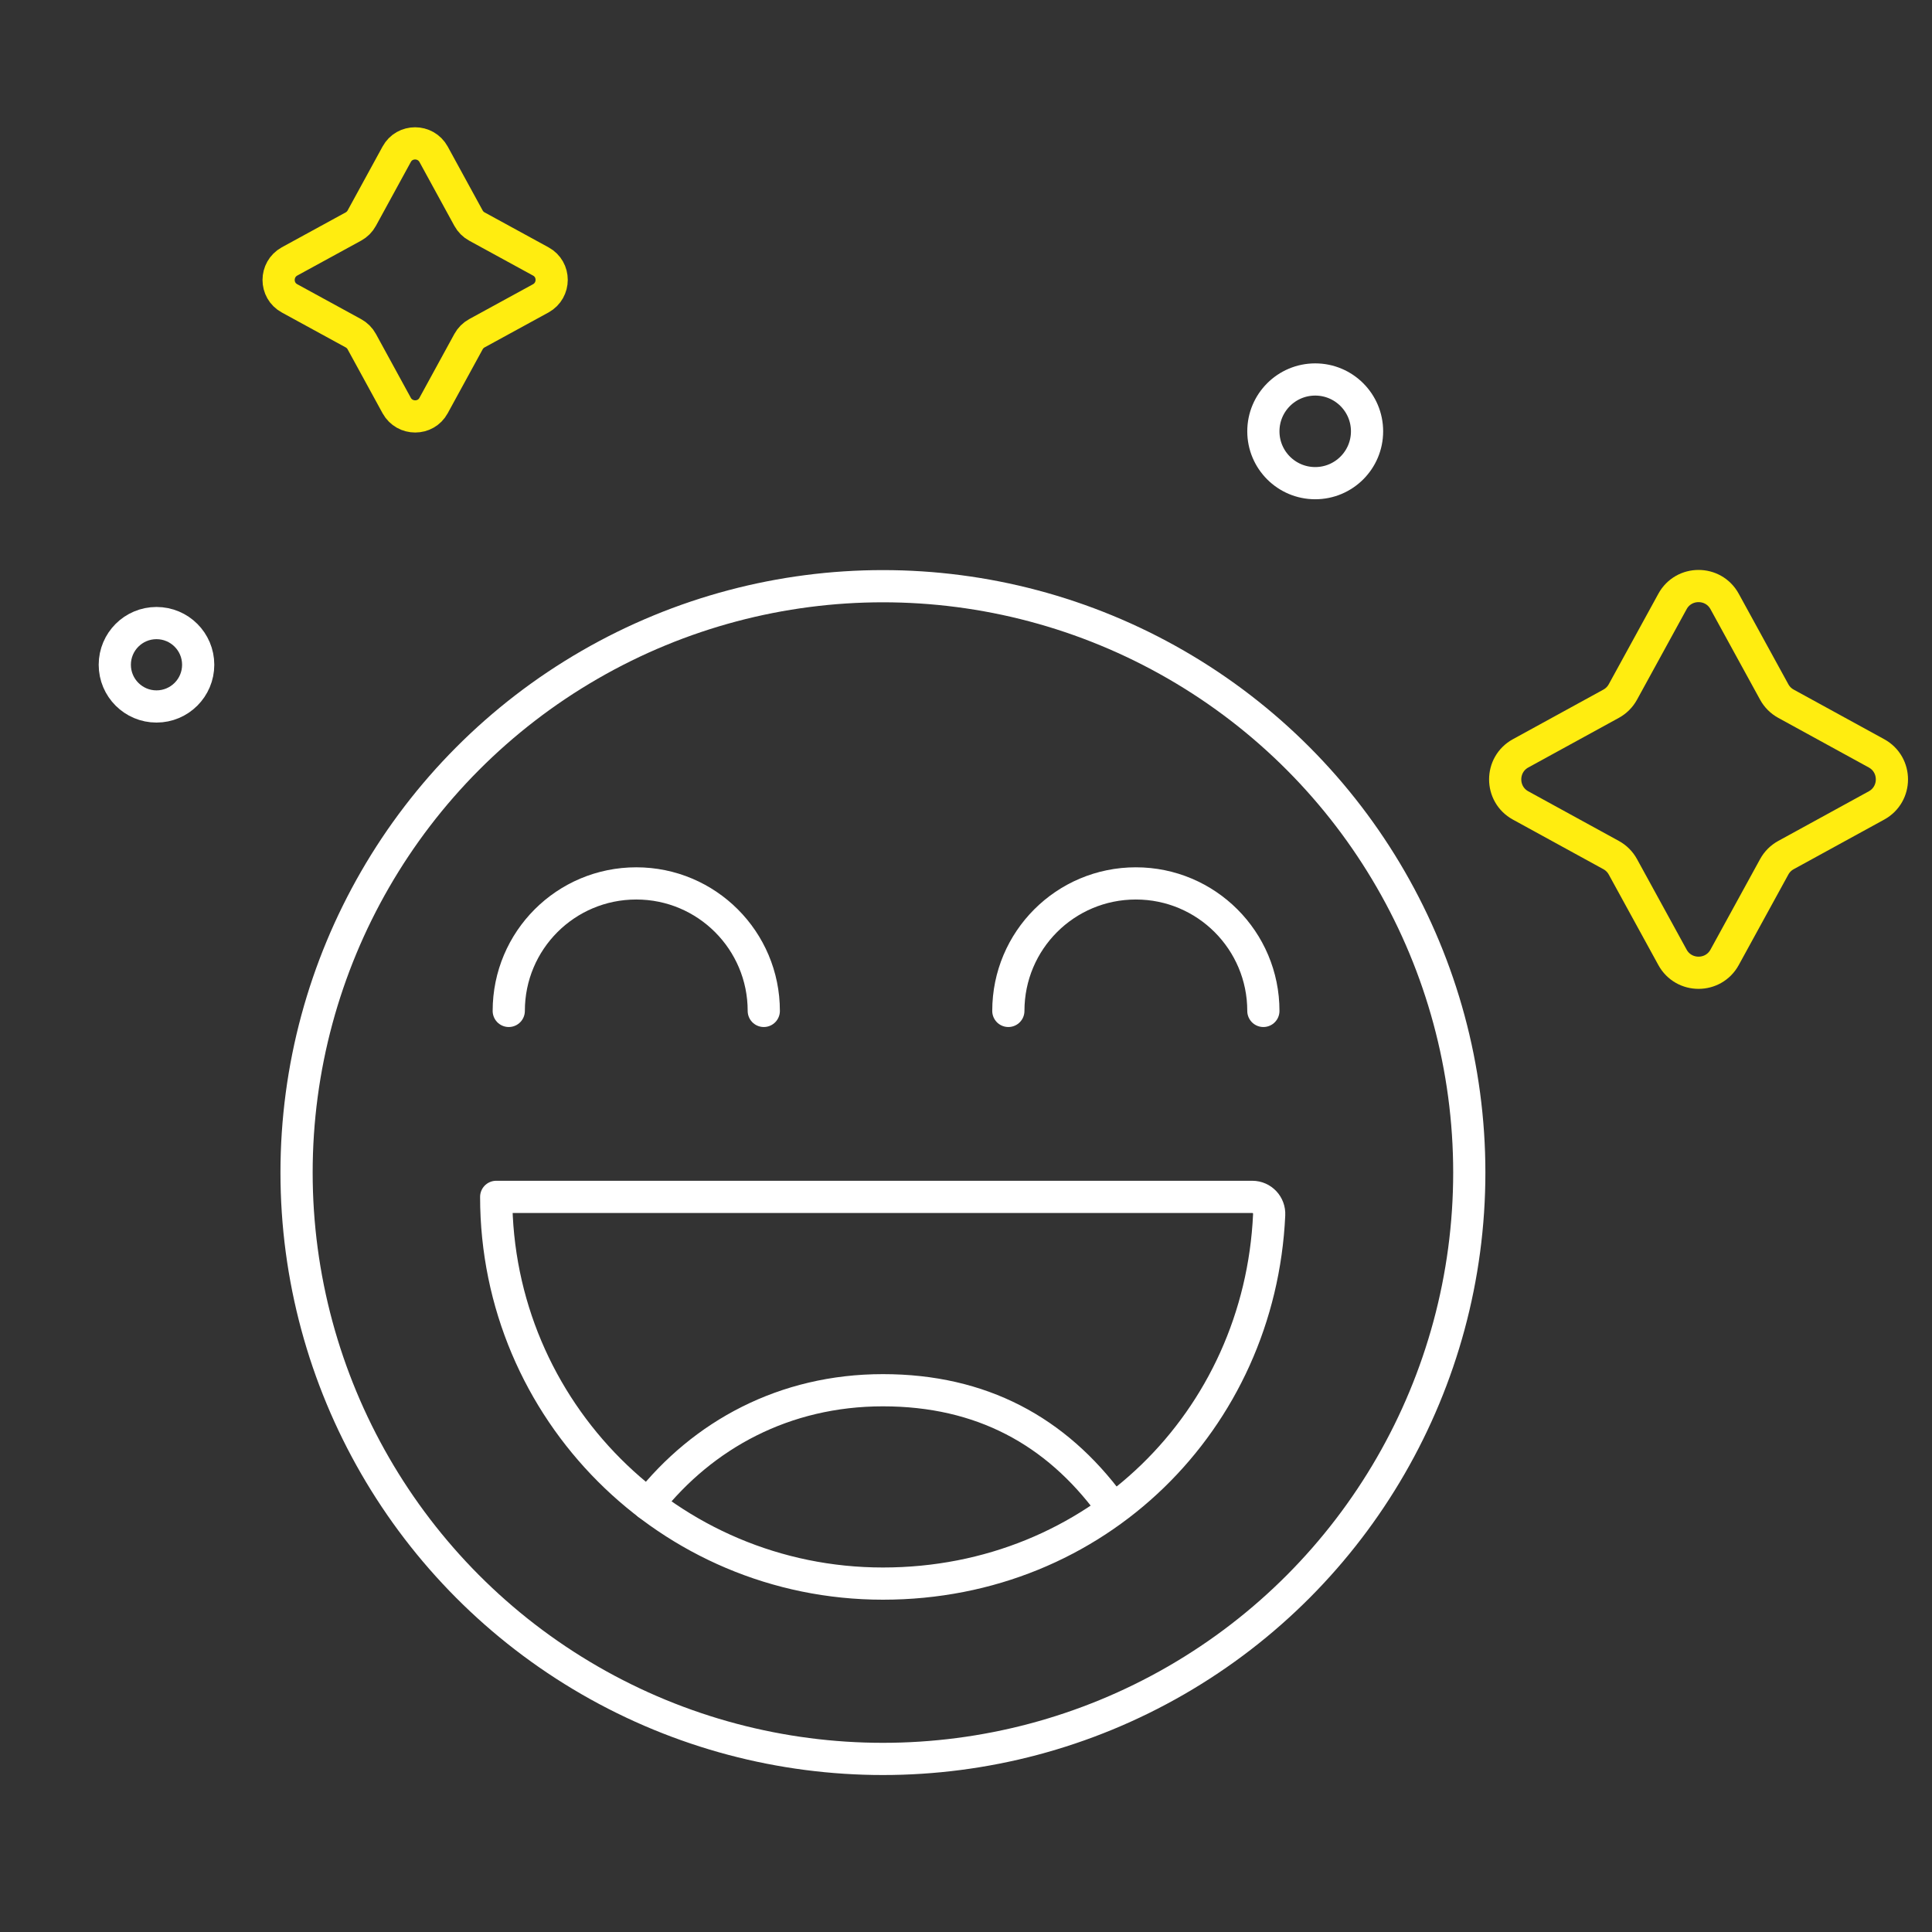
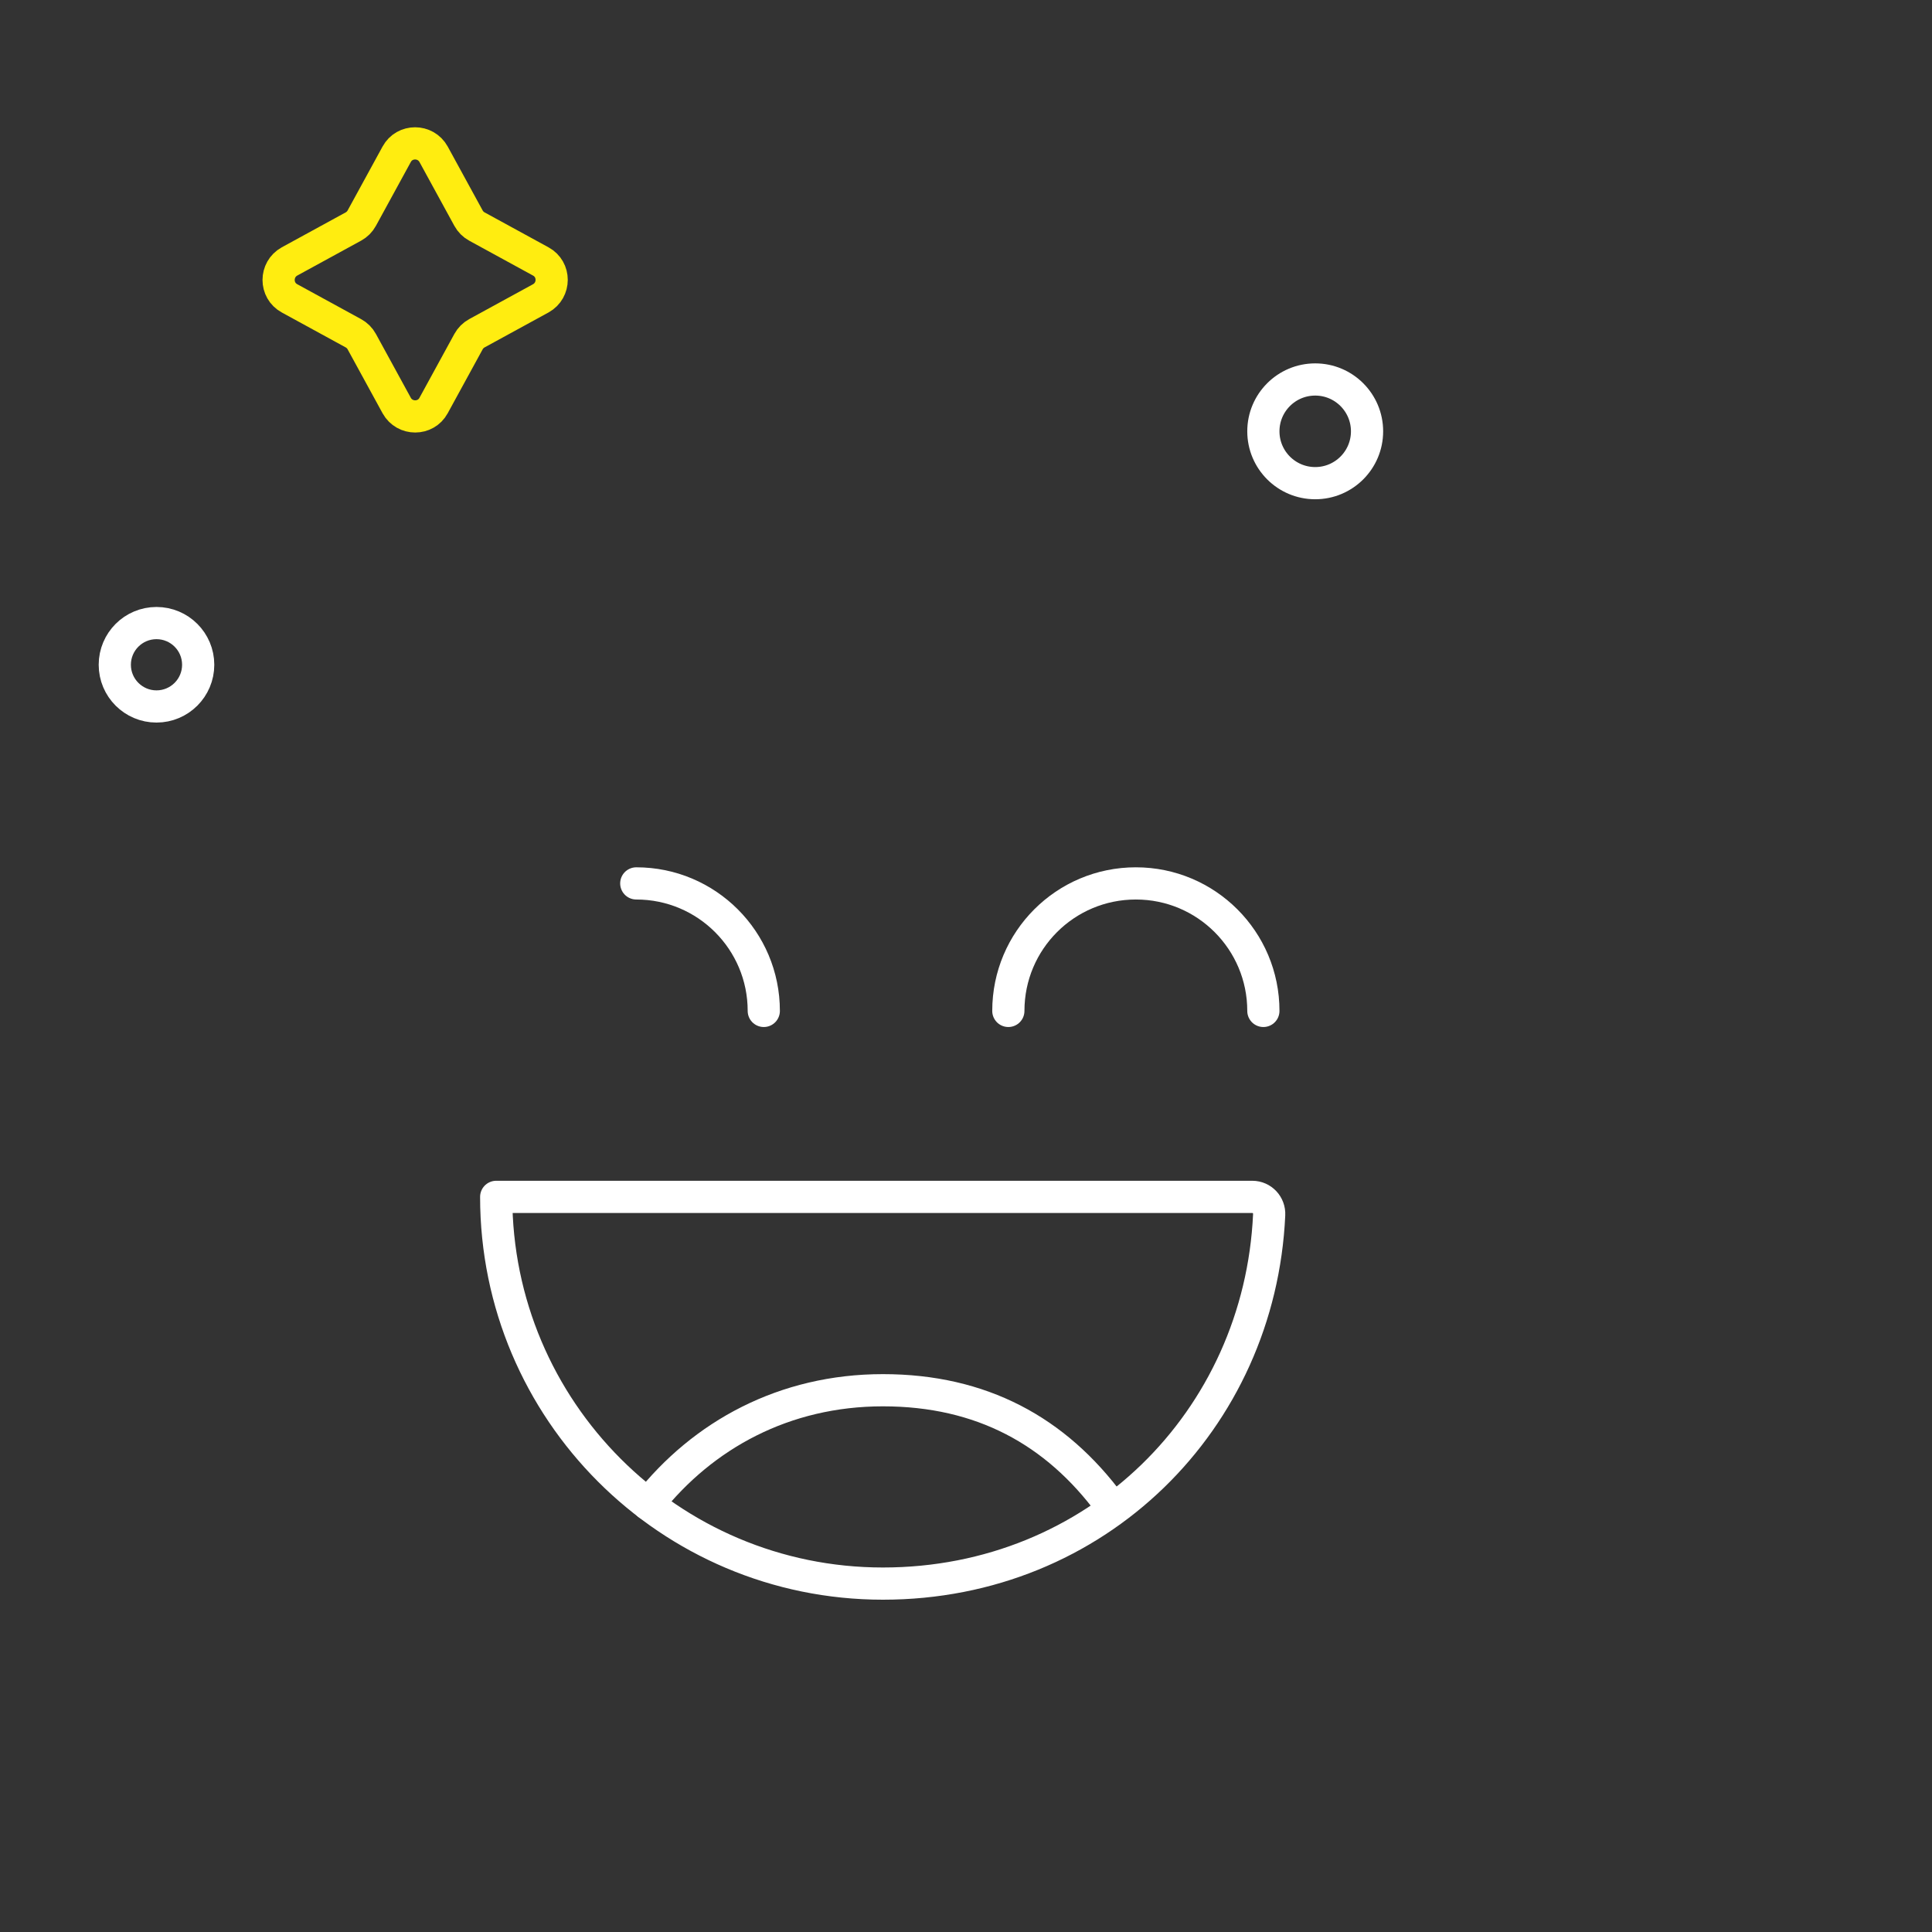
<svg xmlns="http://www.w3.org/2000/svg" id="Icons_Outlines" viewBox="0 0 120 120">
  <rect x="0" y="0" width="120" height="120" fill="#333333" stroke="none" />
  <defs>
    <style>.cls-1{stroke:#ffed10;}.cls-1,.cls-2{stroke-miterlimit:10;}.cls-1,.cls-2,.cls-3{fill:none;stroke-linecap:round;stroke-width:2px;}.cls-2,.cls-3{stroke:#fff;}.cls-3{stroke-linejoin:round;}</style>
  </defs>
-   <circle class="cls-2" cx="54.84" cy="72.83" r="36.42" />
-   <path class="cls-2" d="M47.44,62.79c0-4.37-3.54-7.92-7.92-7.92s-7.92,3.54-7.92,7.92" />
+   <path class="cls-2" d="M47.44,62.79c0-4.37-3.54-7.92-7.92-7.92" />
  <path class="cls-2" d="M78.47,62.79c0-4.37-3.54-7.92-7.92-7.92s-7.92,3.54-7.92,7.92" />
  <path class="cls-1" d="M26.93,9.58l2.17,3.97c.12.22.3.4.52.52l3.97,2.17c.9.49.9,1.79,0,2.29l-3.97,2.17c-.22.12-.4.3-.52.52l-2.17,3.97c-.49.9-1.79.9-2.29,0l-2.17-3.97c-.12-.22-.3-.4-.52-.52l-3.97-2.17c-.9-.49-.9-1.79,0-2.29l3.97-2.17c.22-.12.4-.3.52-.52l2.17-3.97c.49-.9,1.79-.9,2.29,0Z" />
-   <path class="cls-1" d="M107.12,37.36l3.08,5.62c.17.31.42.56.73.73l5.62,3.08c1.28.7,1.28,2.54,0,3.24l-5.62,3.08c-.31.17-.56.42-.73.73l-3.08,5.62c-.7,1.28-2.54,1.28-3.24,0l-3.08-5.62c-.17-.31-.42-.56-.73-.73l-5.62-3.08c-1.28-.7-1.28-2.54,0-3.24l5.62-3.08c.31-.17.56-.42.73-.73l3.08-5.62c.7-1.28,2.54-1.28,3.24,0Z" />
  <circle class="cls-2" cx="81.69" cy="26.79" r="3.22" />
  <circle class="cls-2" cx="9.72" cy="41.29" r="2.59" />
  <path class="cls-3" d="M30.82,74.34c0,13.26,10.75,24.02,24.02,24.02s23.41-10.16,23.99-22.91c.03-.6-.44-1.11-1.05-1.11H30.82Z" />
  <path class="cls-2" d="M68.96,93.46c-3.38-4.58-8-7.11-14.12-7.11s-11.18,2.77-14.58,7.08" />
</svg>